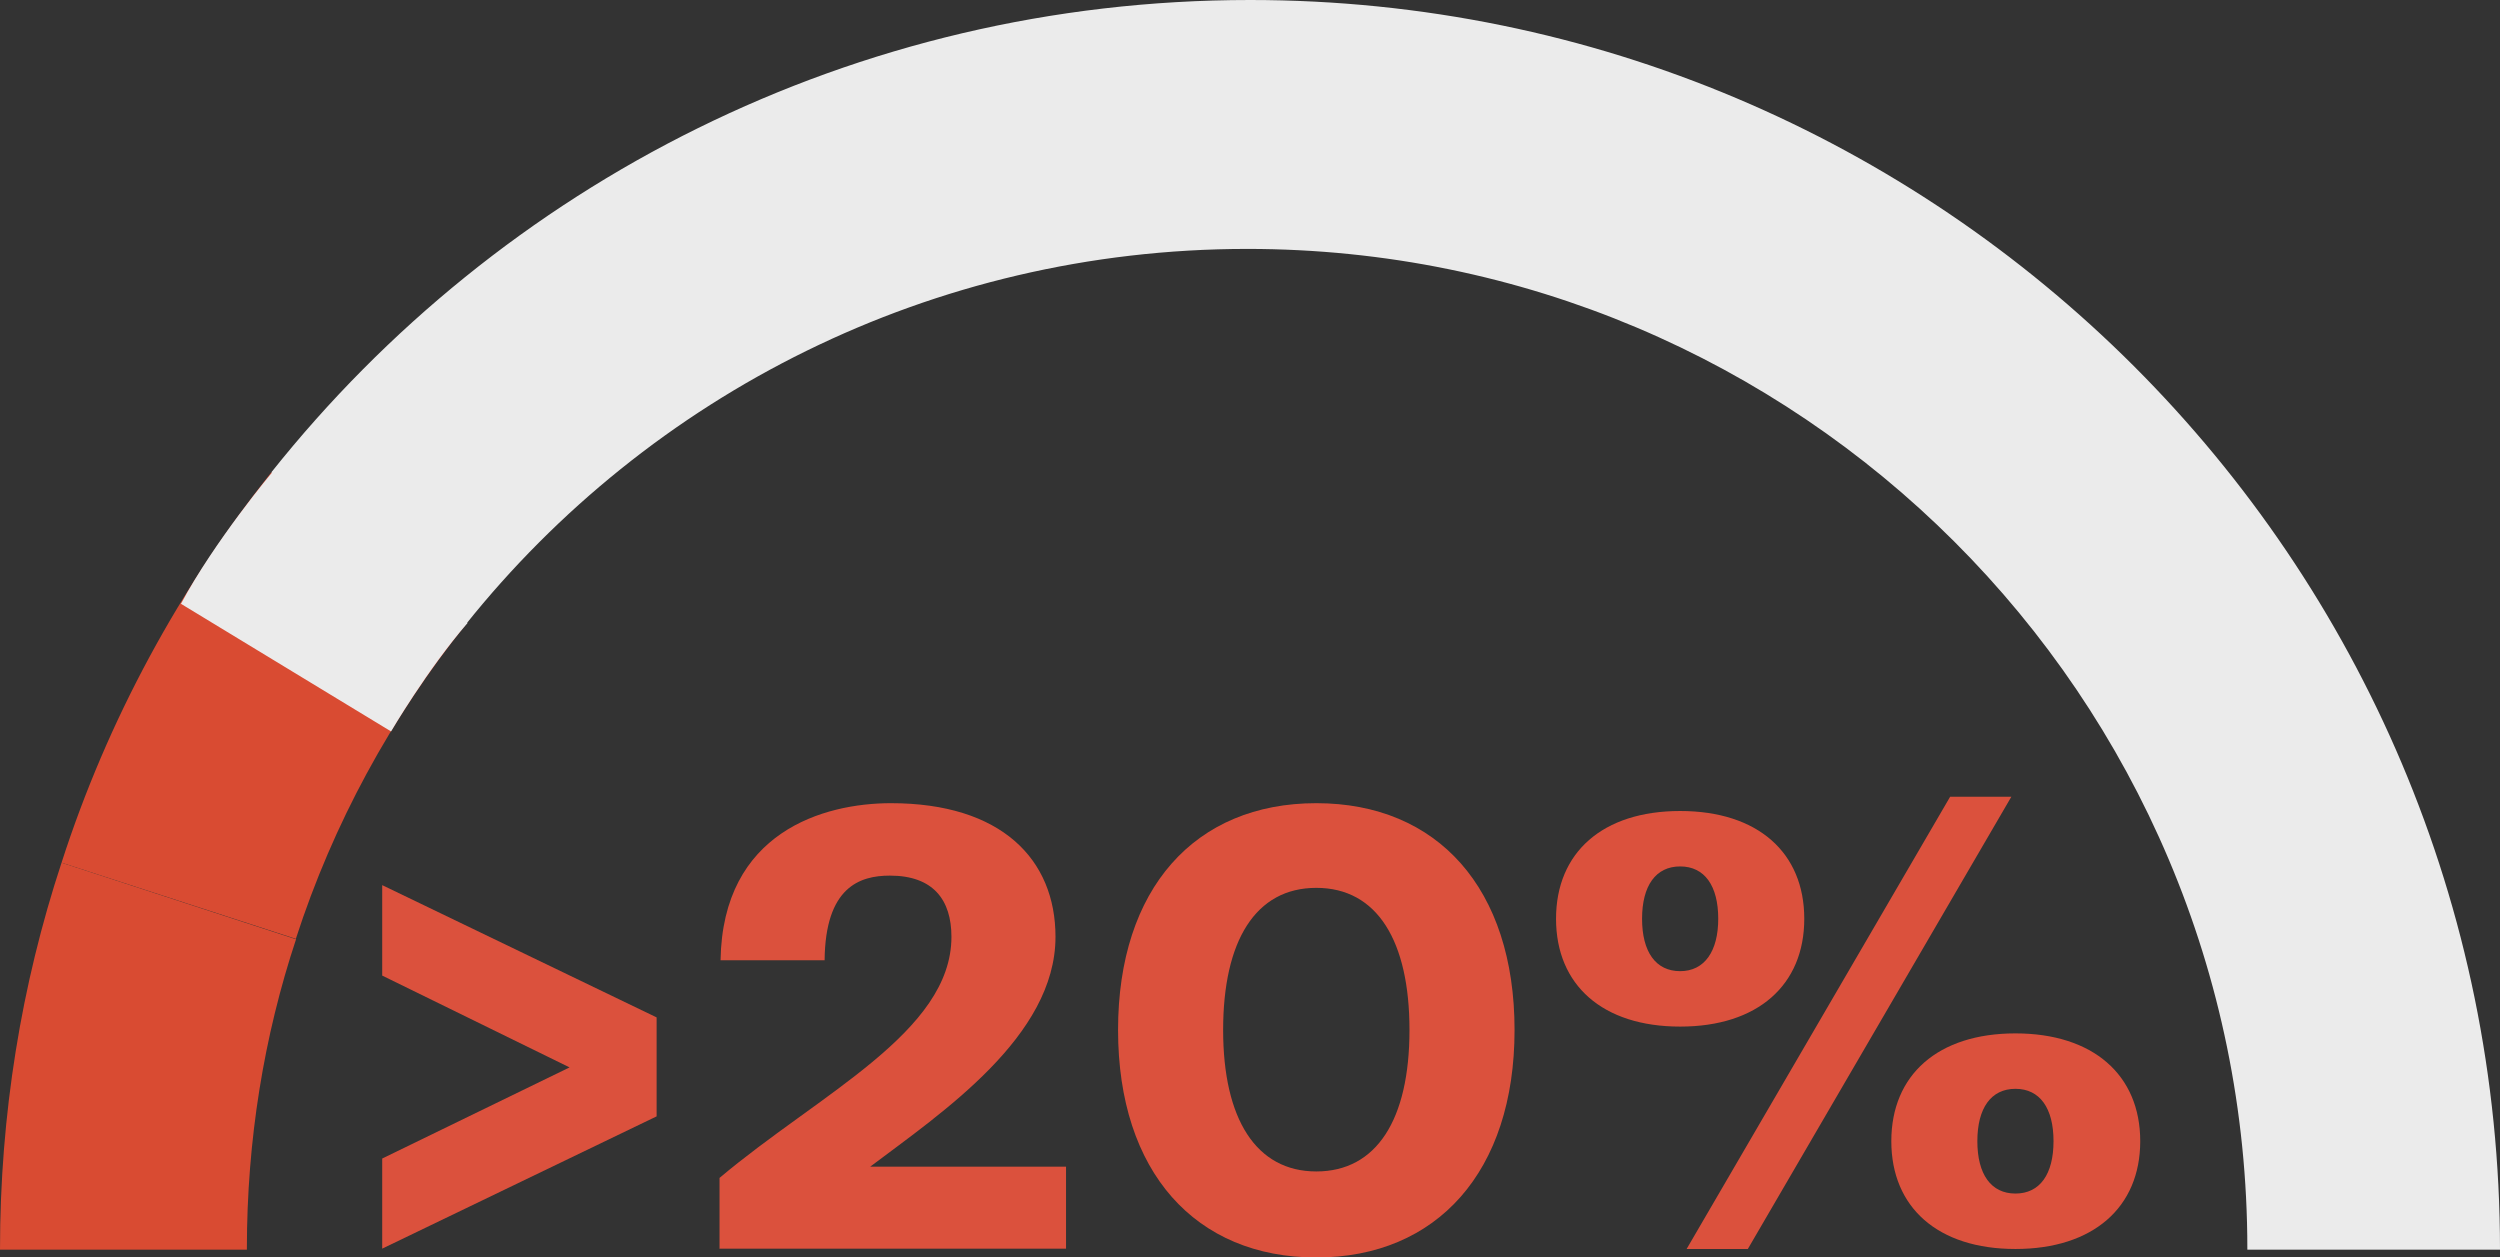
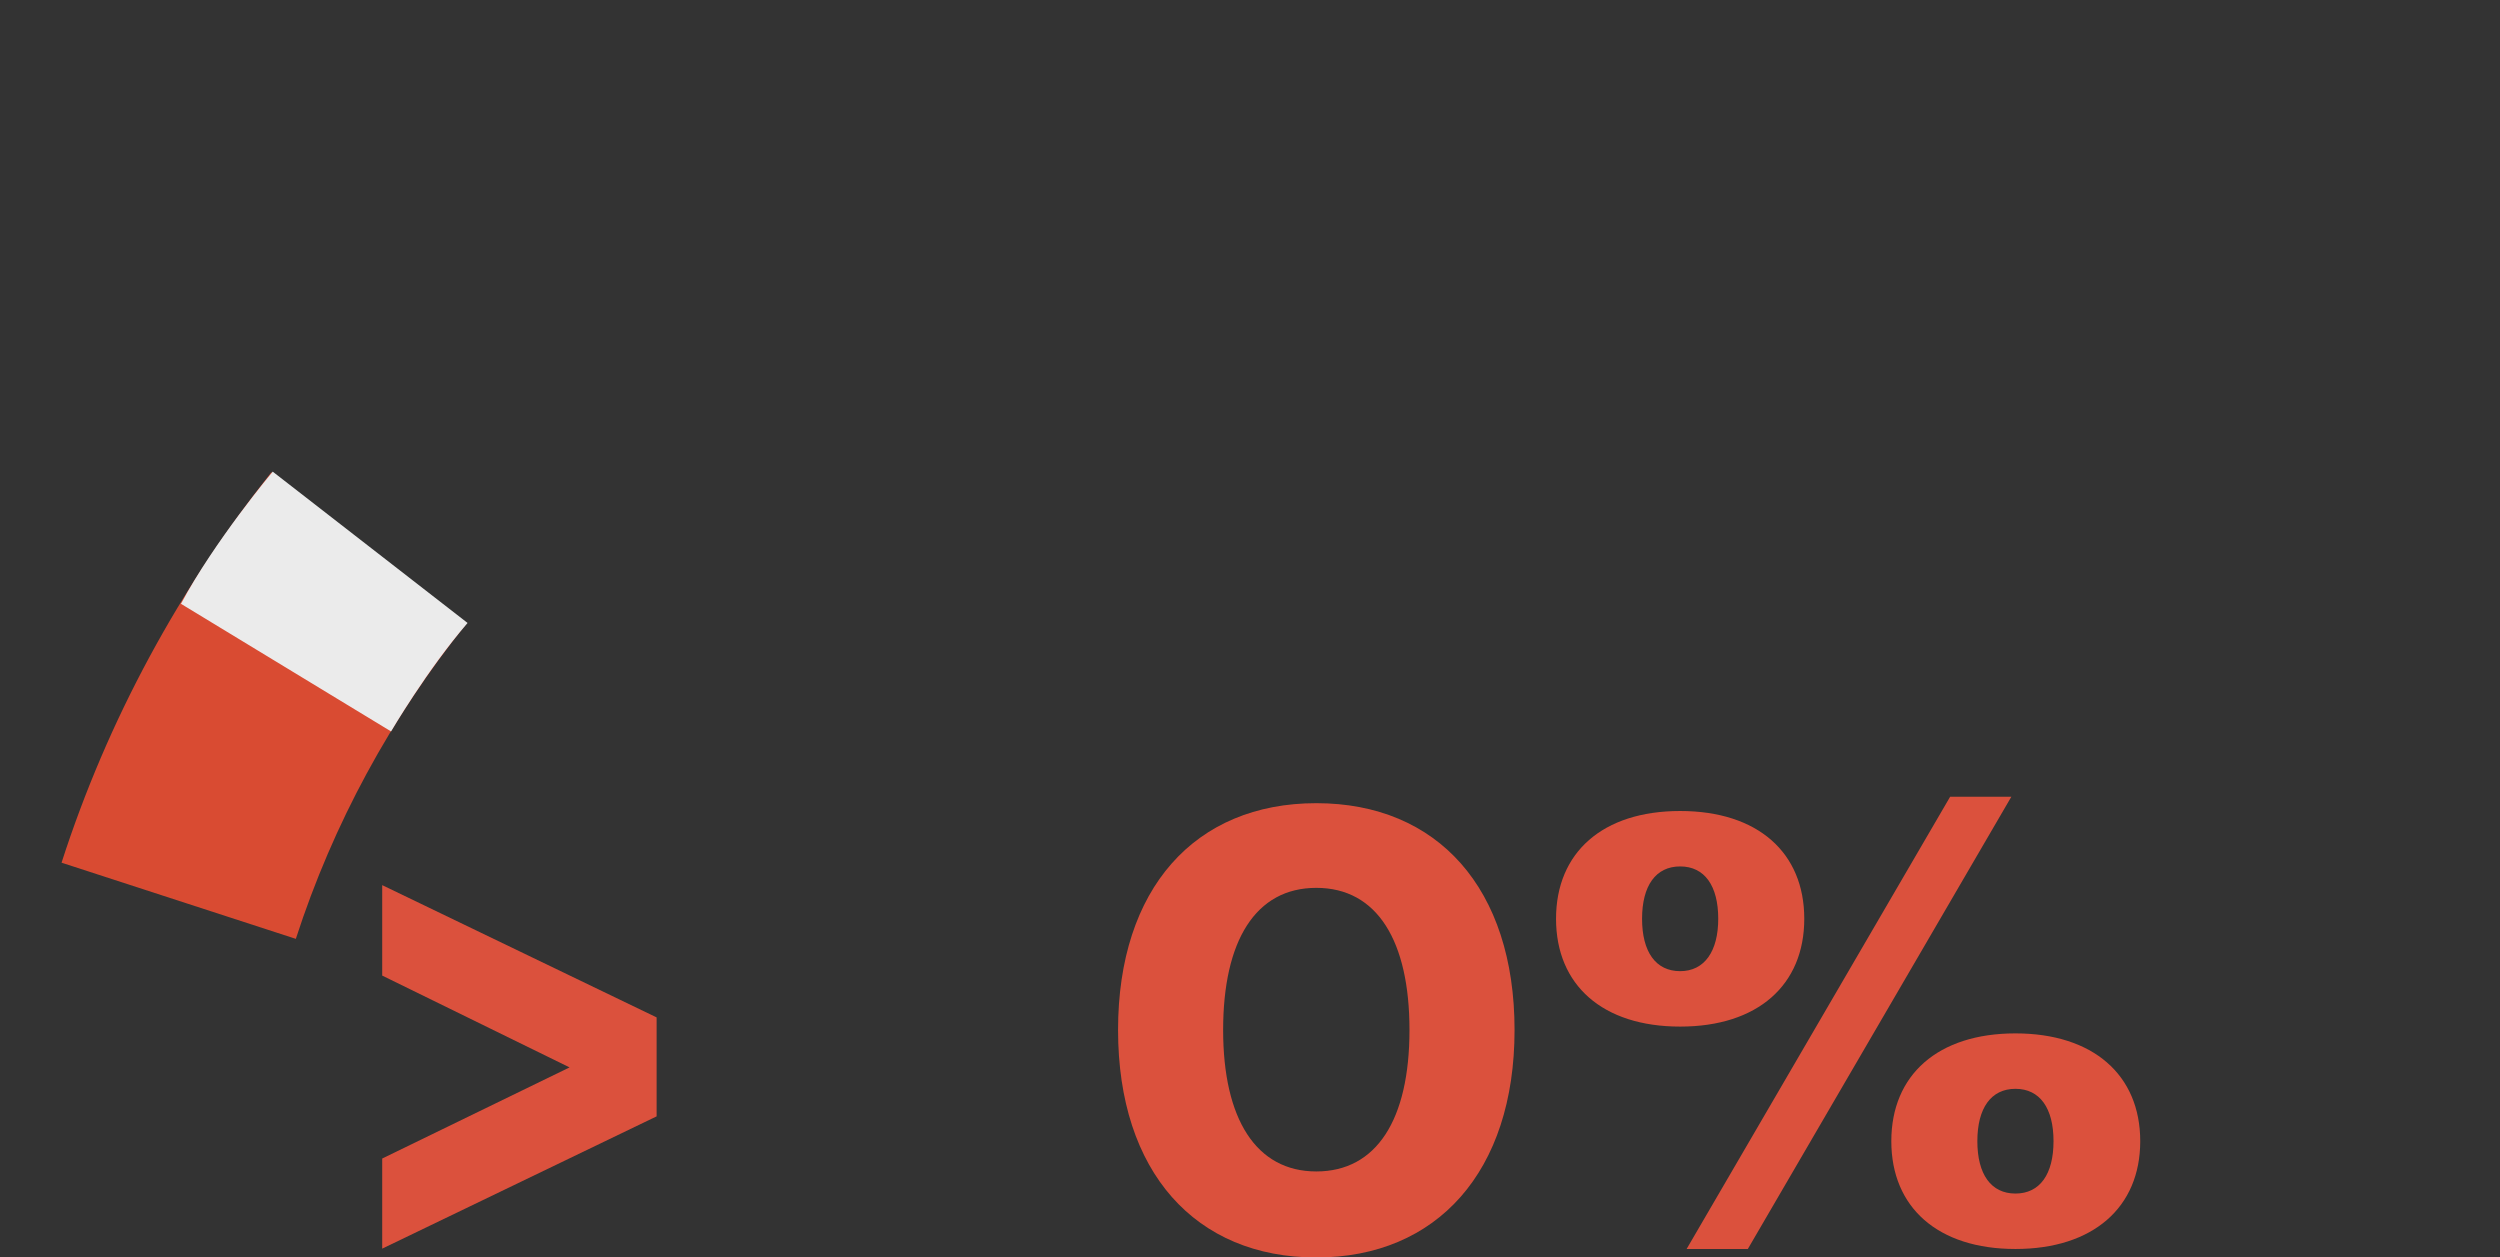
<svg xmlns="http://www.w3.org/2000/svg" id="Layer_2" viewBox="0 0 73.52 36.98">
  <rect x="0" y="0" width="73.52" height="36.98" fill="#333333" stroke="none" />
  <defs>
    <style>
      .cls-1 {
        fill: #ebebeb;
      }

      .cls-2 {
        fill: #d94b32;
      }

      .cls-3 {
        fill: #db513d;
      }
    </style>
  </defs>
  <g id="Layer_1-2" data-name="Layer_1">
    <g>
      <g>
-         <path class="cls-2" d="M8.71,27.61c-.95,2.86-1.45,5.93-1.45,9.11v.03H0c0-3.98.63-7.8,1.81-11.38l6.89,2.25Z" />
        <path class="cls-2" d="M13.7,18.36c-2.19,2.73-3.9,5.85-5,9.25l-6.89-2.24c1.36-4.22,3.48-8.09,6.17-11.48l5.72,4.47Z" />
-         <path class="cls-1" d="M66.09,36.75v-.03c0-16.25-13.18-29.4-29.41-29.4-9.3,0-17.6,4.31-22.98,11.04l-5.72-4.47C14.72,5.42,25.1,0,36.76,0c20.29,0,36.76,16.45,36.76,36.75h-7.43Z" />
        <path class="cls-1" d="M5.31,17.75l6.19,3.76s1.06-1.81,2.25-3.19l-5.73-4.45s-1.72,2.05-2.7,3.89" />
      </g>
      <g>
        <path class="cls-3" d="M11.24,36.73v-2.66l5.51-2.68-5.51-2.7v-2.66l8.07,3.89v2.91l-8.07,3.89Z" />
-         <path class="cls-3" d="M21.16,36.73v-2.09c2.93-2.47,6.82-4.29,6.82-7.09,0-1.08-.53-1.8-1.81-1.8-.89,0-1.9.34-1.92,2.49h-3.06c.06-3.78,3.04-4.62,5.01-4.62,3.25,0,4.84,1.65,4.84,3.93,0,2.93-3.34,5.17-5.45,6.76h5.76v2.41h-10.2Z" />
        <path class="cls-3" d="M32.88,30.29c0-4.16,2.26-6.67,5.83-6.67s5.83,2.51,5.83,6.67-2.28,6.69-5.83,6.69-5.83-2.51-5.83-6.69ZM41.45,30.29c0-2.62-.95-4.18-2.74-4.18s-2.74,1.56-2.74,4.18.97,4.16,2.74,4.16,2.74-1.52,2.74-4.16Z" />
        <path class="cls-3" d="M49.41,30.19c-2.28,0-3.65-1.22-3.65-3.17s1.37-3.17,3.65-3.17,3.65,1.22,3.65,3.17-1.37,3.17-3.65,3.17ZM50.53,27.02c0-.97-.4-1.54-1.12-1.54s-1.12.57-1.12,1.54.4,1.54,1.12,1.54,1.12-.59,1.12-1.54ZM49.6,36.73l7.75-13.3h1.8l-7.75,13.3h-1.8ZM59.27,36.73c-2.28,0-3.65-1.22-3.65-3.17s1.37-3.17,3.65-3.17,3.67,1.22,3.67,3.17-1.39,3.17-3.67,3.17ZM60.39,33.56c0-.97-.4-1.54-1.12-1.54s-1.12.57-1.12,1.54.4,1.54,1.12,1.54,1.12-.57,1.12-1.54Z" />
      </g>
    </g>
  </g>
</svg>